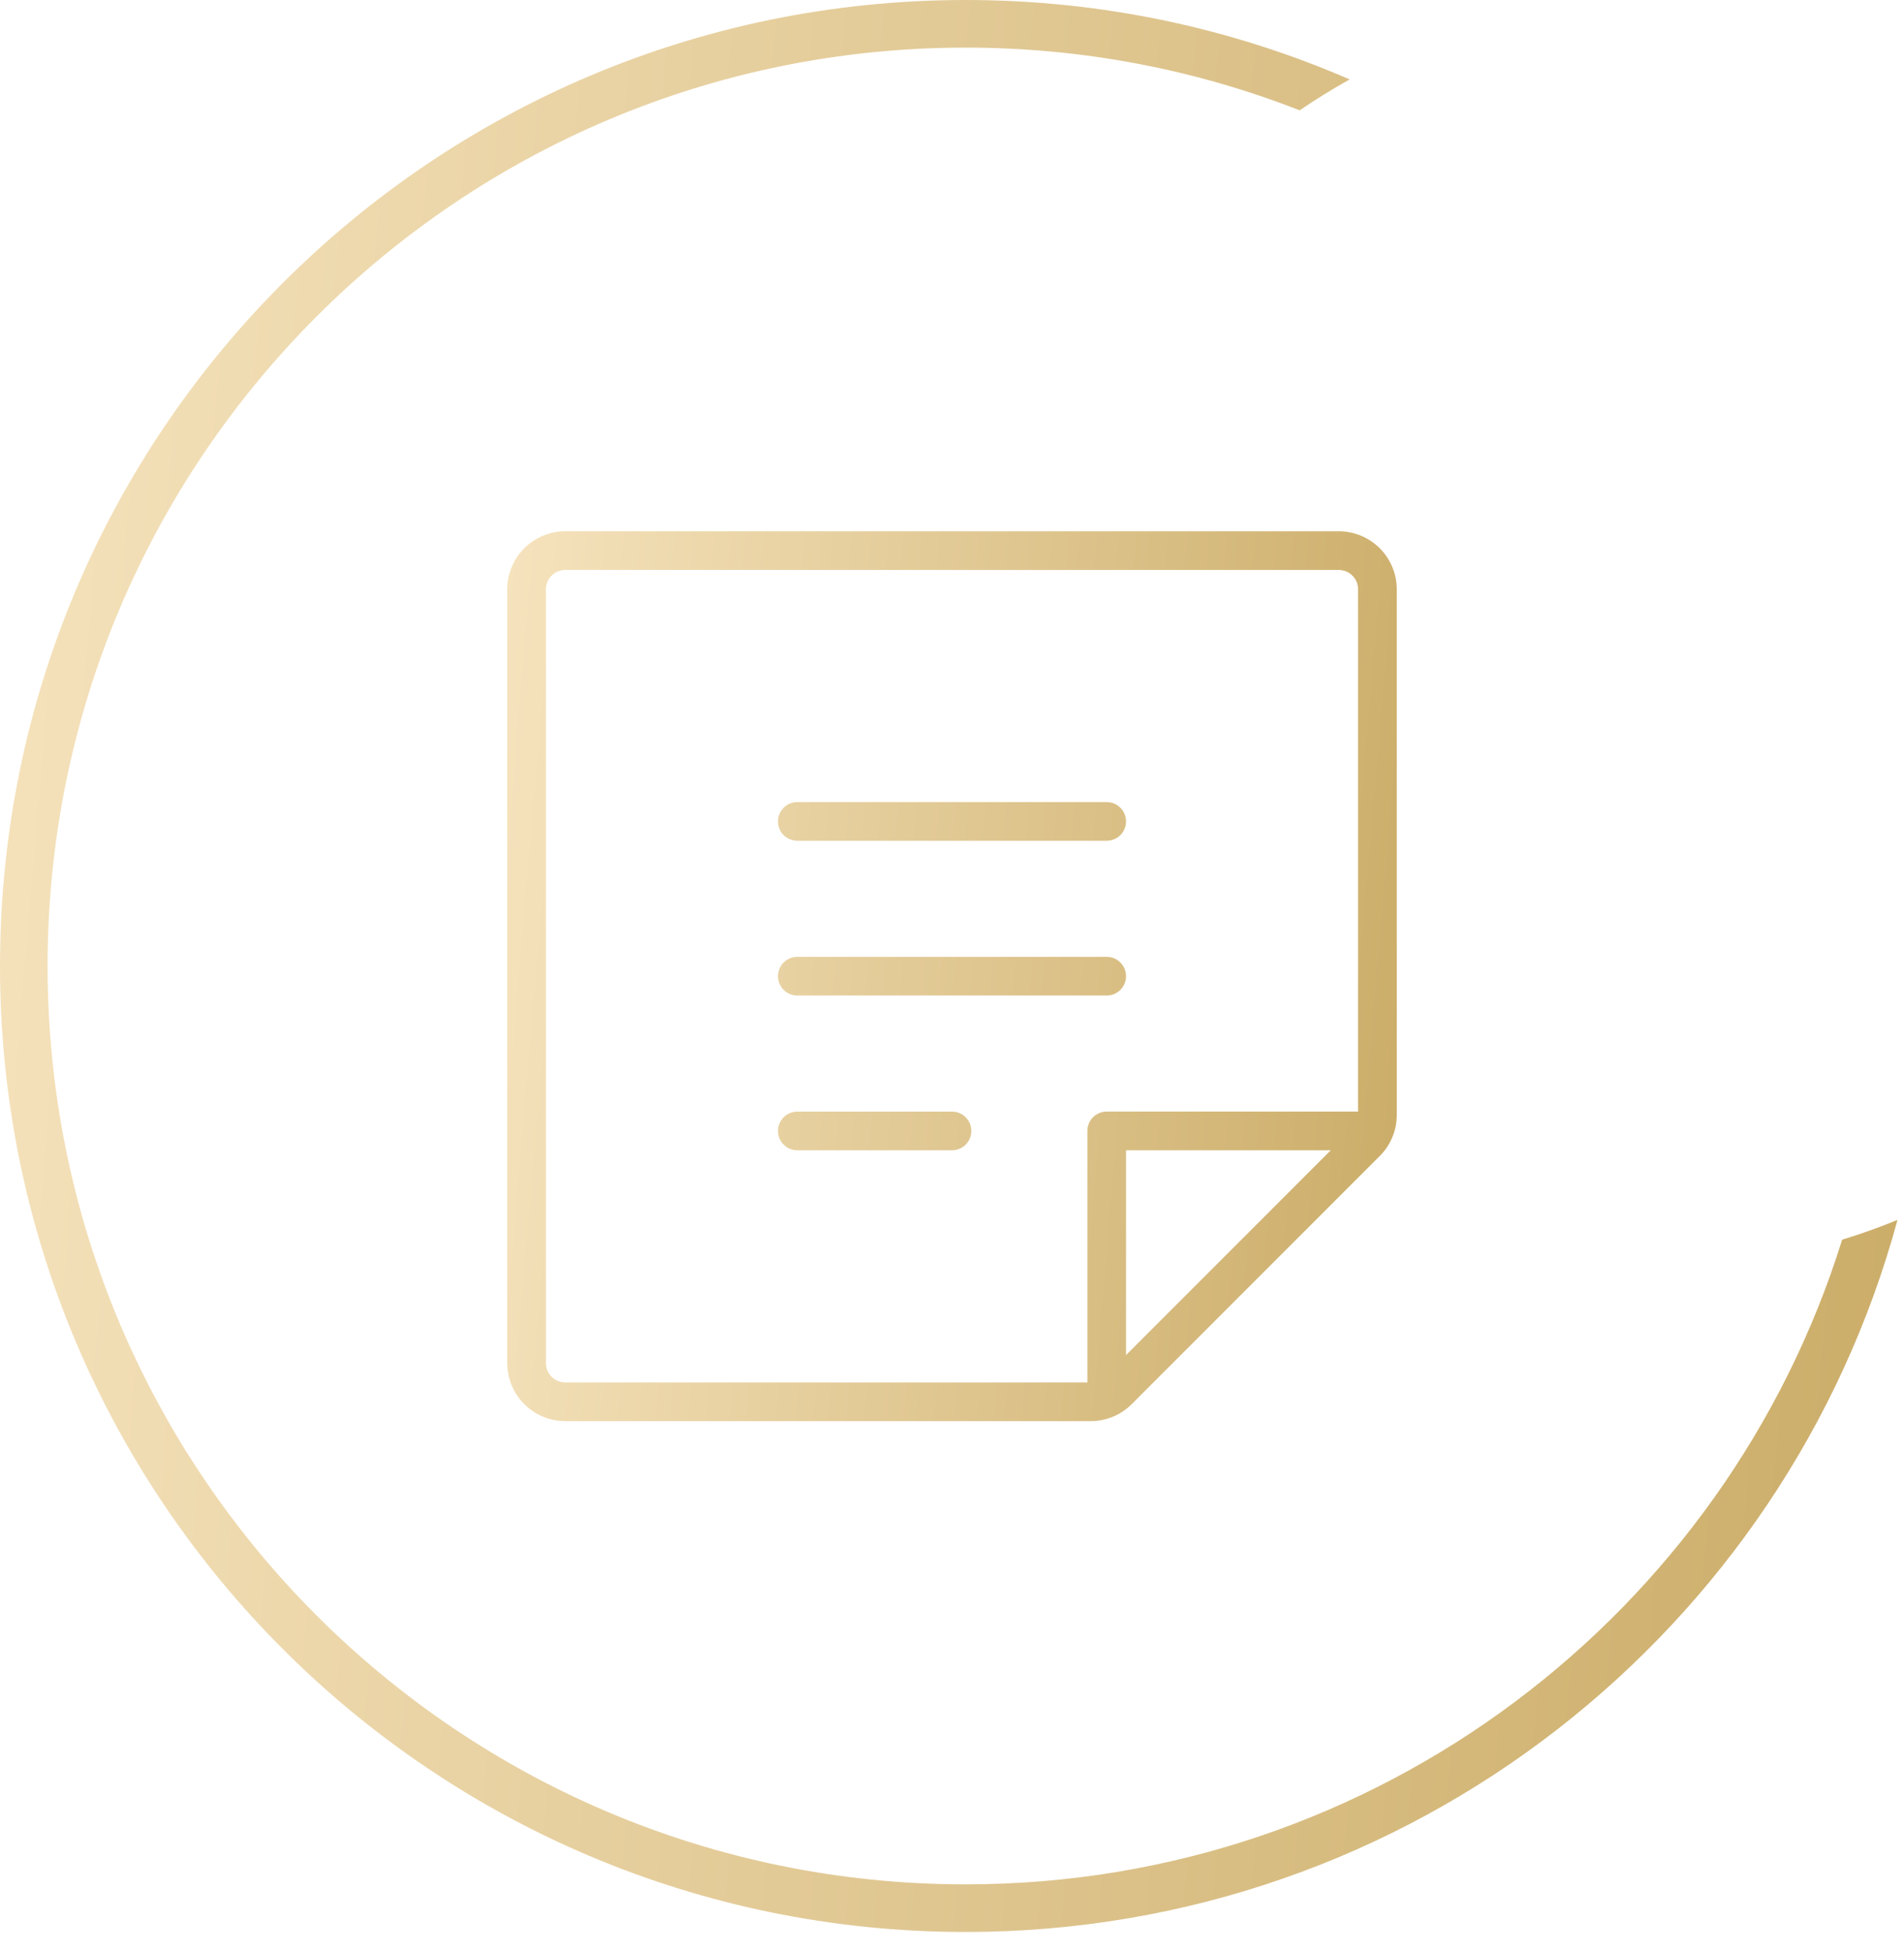
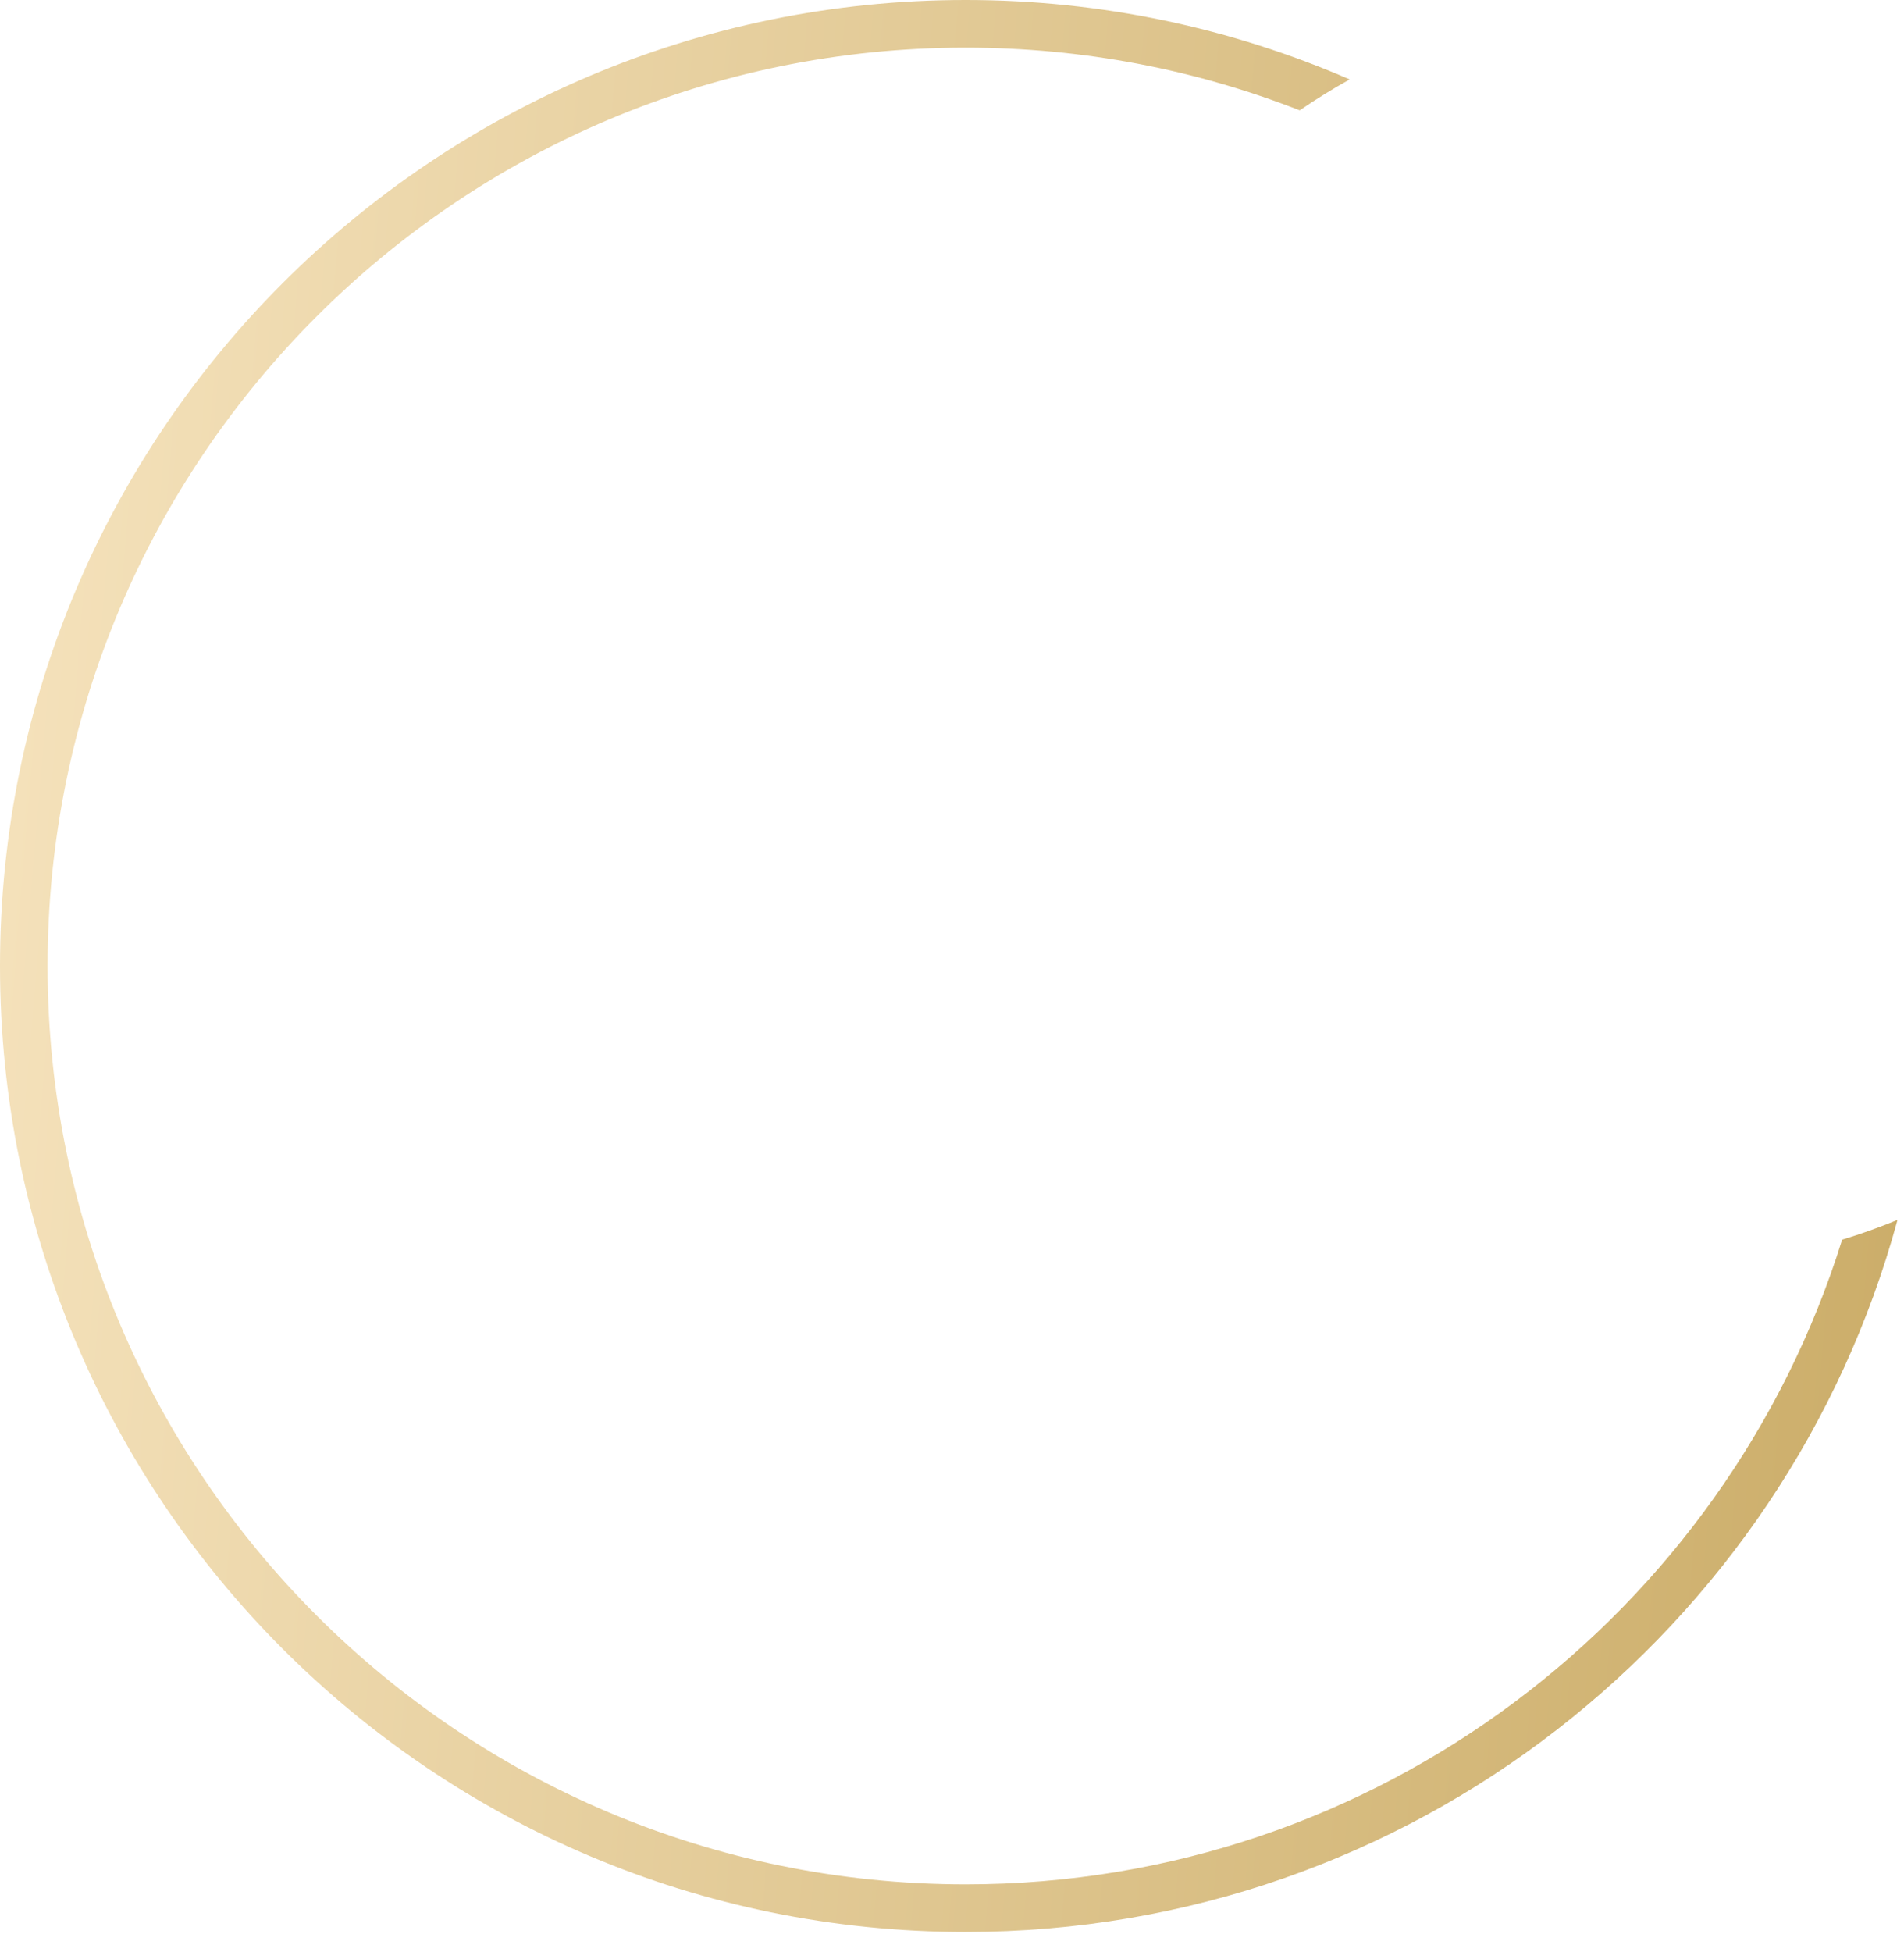
<svg xmlns="http://www.w3.org/2000/svg" width="80" height="82" viewBox="0 0 80 82" fill="none">
  <path fill-rule="evenodd" clip-rule="evenodd" d="M77.401 52.067C72.509 67.755 57.87 79.143 40.572 79.143C19.269 79.143 2 61.874 2 40.572C2 19.269 19.269 2 40.572 2C45.524 2 50.259 2.933 54.609 4.634C55.287 4.17 55.987 3.737 56.709 3.336C51.763 1.19 46.306 0 40.572 0C18.165 0 0 18.165 0 40.572C0 62.978 18.165 81.143 40.572 81.143C59.288 81.143 75.044 68.469 79.727 51.236C78.968 51.548 78.192 51.825 77.401 52.067Z" fill="url(#paint0_linear_131_1060)" />
-   <path d="M32.688 34.5C32.688 34.285 32.773 34.078 32.925 33.925C33.078 33.773 33.285 33.688 33.5 33.688H46.5C46.715 33.688 46.922 33.773 47.075 33.925C47.227 34.078 47.312 34.285 47.312 34.5C47.312 34.715 47.227 34.922 47.075 35.075C46.922 35.227 46.715 35.312 46.5 35.312H33.5C33.285 35.312 33.078 35.227 32.925 35.075C32.773 34.922 32.688 34.715 32.688 34.5ZM33.5 41.812H46.5C46.715 41.812 46.922 41.727 47.075 41.575C47.227 41.422 47.312 41.215 47.312 41C47.312 40.785 47.227 40.578 47.075 40.425C46.922 40.273 46.715 40.188 46.5 40.188H33.5C33.285 40.188 33.078 40.273 32.925 40.425C32.773 40.578 32.688 40.785 32.688 41C32.688 41.215 32.773 41.422 32.925 41.575C33.078 41.727 33.285 41.812 33.5 41.812ZM40 46.688H33.5C33.285 46.688 33.078 46.773 32.925 46.925C32.773 47.078 32.688 47.285 32.688 47.5C32.688 47.715 32.773 47.922 32.925 48.075C33.078 48.227 33.285 48.312 33.5 48.312H40C40.215 48.312 40.422 48.227 40.575 48.075C40.727 47.922 40.812 47.715 40.812 47.5C40.812 47.285 40.727 47.078 40.575 46.925C40.422 46.773 40.215 46.688 40 46.688ZM58.688 24.75V46.827C58.688 47.147 58.626 47.465 58.503 47.76C58.381 48.056 58.201 48.325 57.974 48.551L47.551 58.974C47.325 59.201 47.056 59.381 46.76 59.503C46.465 59.626 46.147 59.688 45.827 59.688H23.75C23.104 59.687 22.484 59.43 22.027 58.973C21.57 58.516 21.313 57.896 21.312 57.25V24.75C21.313 24.104 21.57 23.484 22.027 23.027C22.484 22.57 23.104 22.313 23.75 22.312H56.25C56.896 22.313 57.516 22.57 57.973 23.027C58.43 23.484 58.687 24.104 58.688 24.75V24.75ZM23.75 58.062H45.688V47.498C45.688 47.283 45.773 47.076 45.925 46.924C46.078 46.772 46.285 46.686 46.5 46.686H57.062V24.75C57.062 24.535 56.977 24.328 56.824 24.176C56.672 24.023 56.465 23.938 56.25 23.938H23.75C23.535 23.938 23.328 24.023 23.176 24.176C23.023 24.328 22.938 24.535 22.938 24.75V57.25C22.938 57.465 23.023 57.672 23.176 57.824C23.328 57.977 23.535 58.062 23.75 58.062ZM55.915 48.311H47.312V56.913L55.915 48.311Z" fill="url(#paint1_linear_131_1060)" />
  <defs>
    <linearGradient id="paint0_linear_131_1060" x1="3.75152e-06" y1="-55.668" x2="100.226" y2="-47.294" gradientUnits="userSpaceOnUse">
      <stop stop-color="#F8E6C2" />
      <stop offset="1" stop-color="#C6A65E" />
    </linearGradient>
    <linearGradient id="paint1_linear_131_1060" x1="21.312" y1="-3.329" x2="68.285" y2="0.666" gradientUnits="userSpaceOnUse">
      <stop stop-color="#F8E6C2" />
      <stop offset="1" stop-color="#C6A65E" />
    </linearGradient>
  </defs>
</svg>